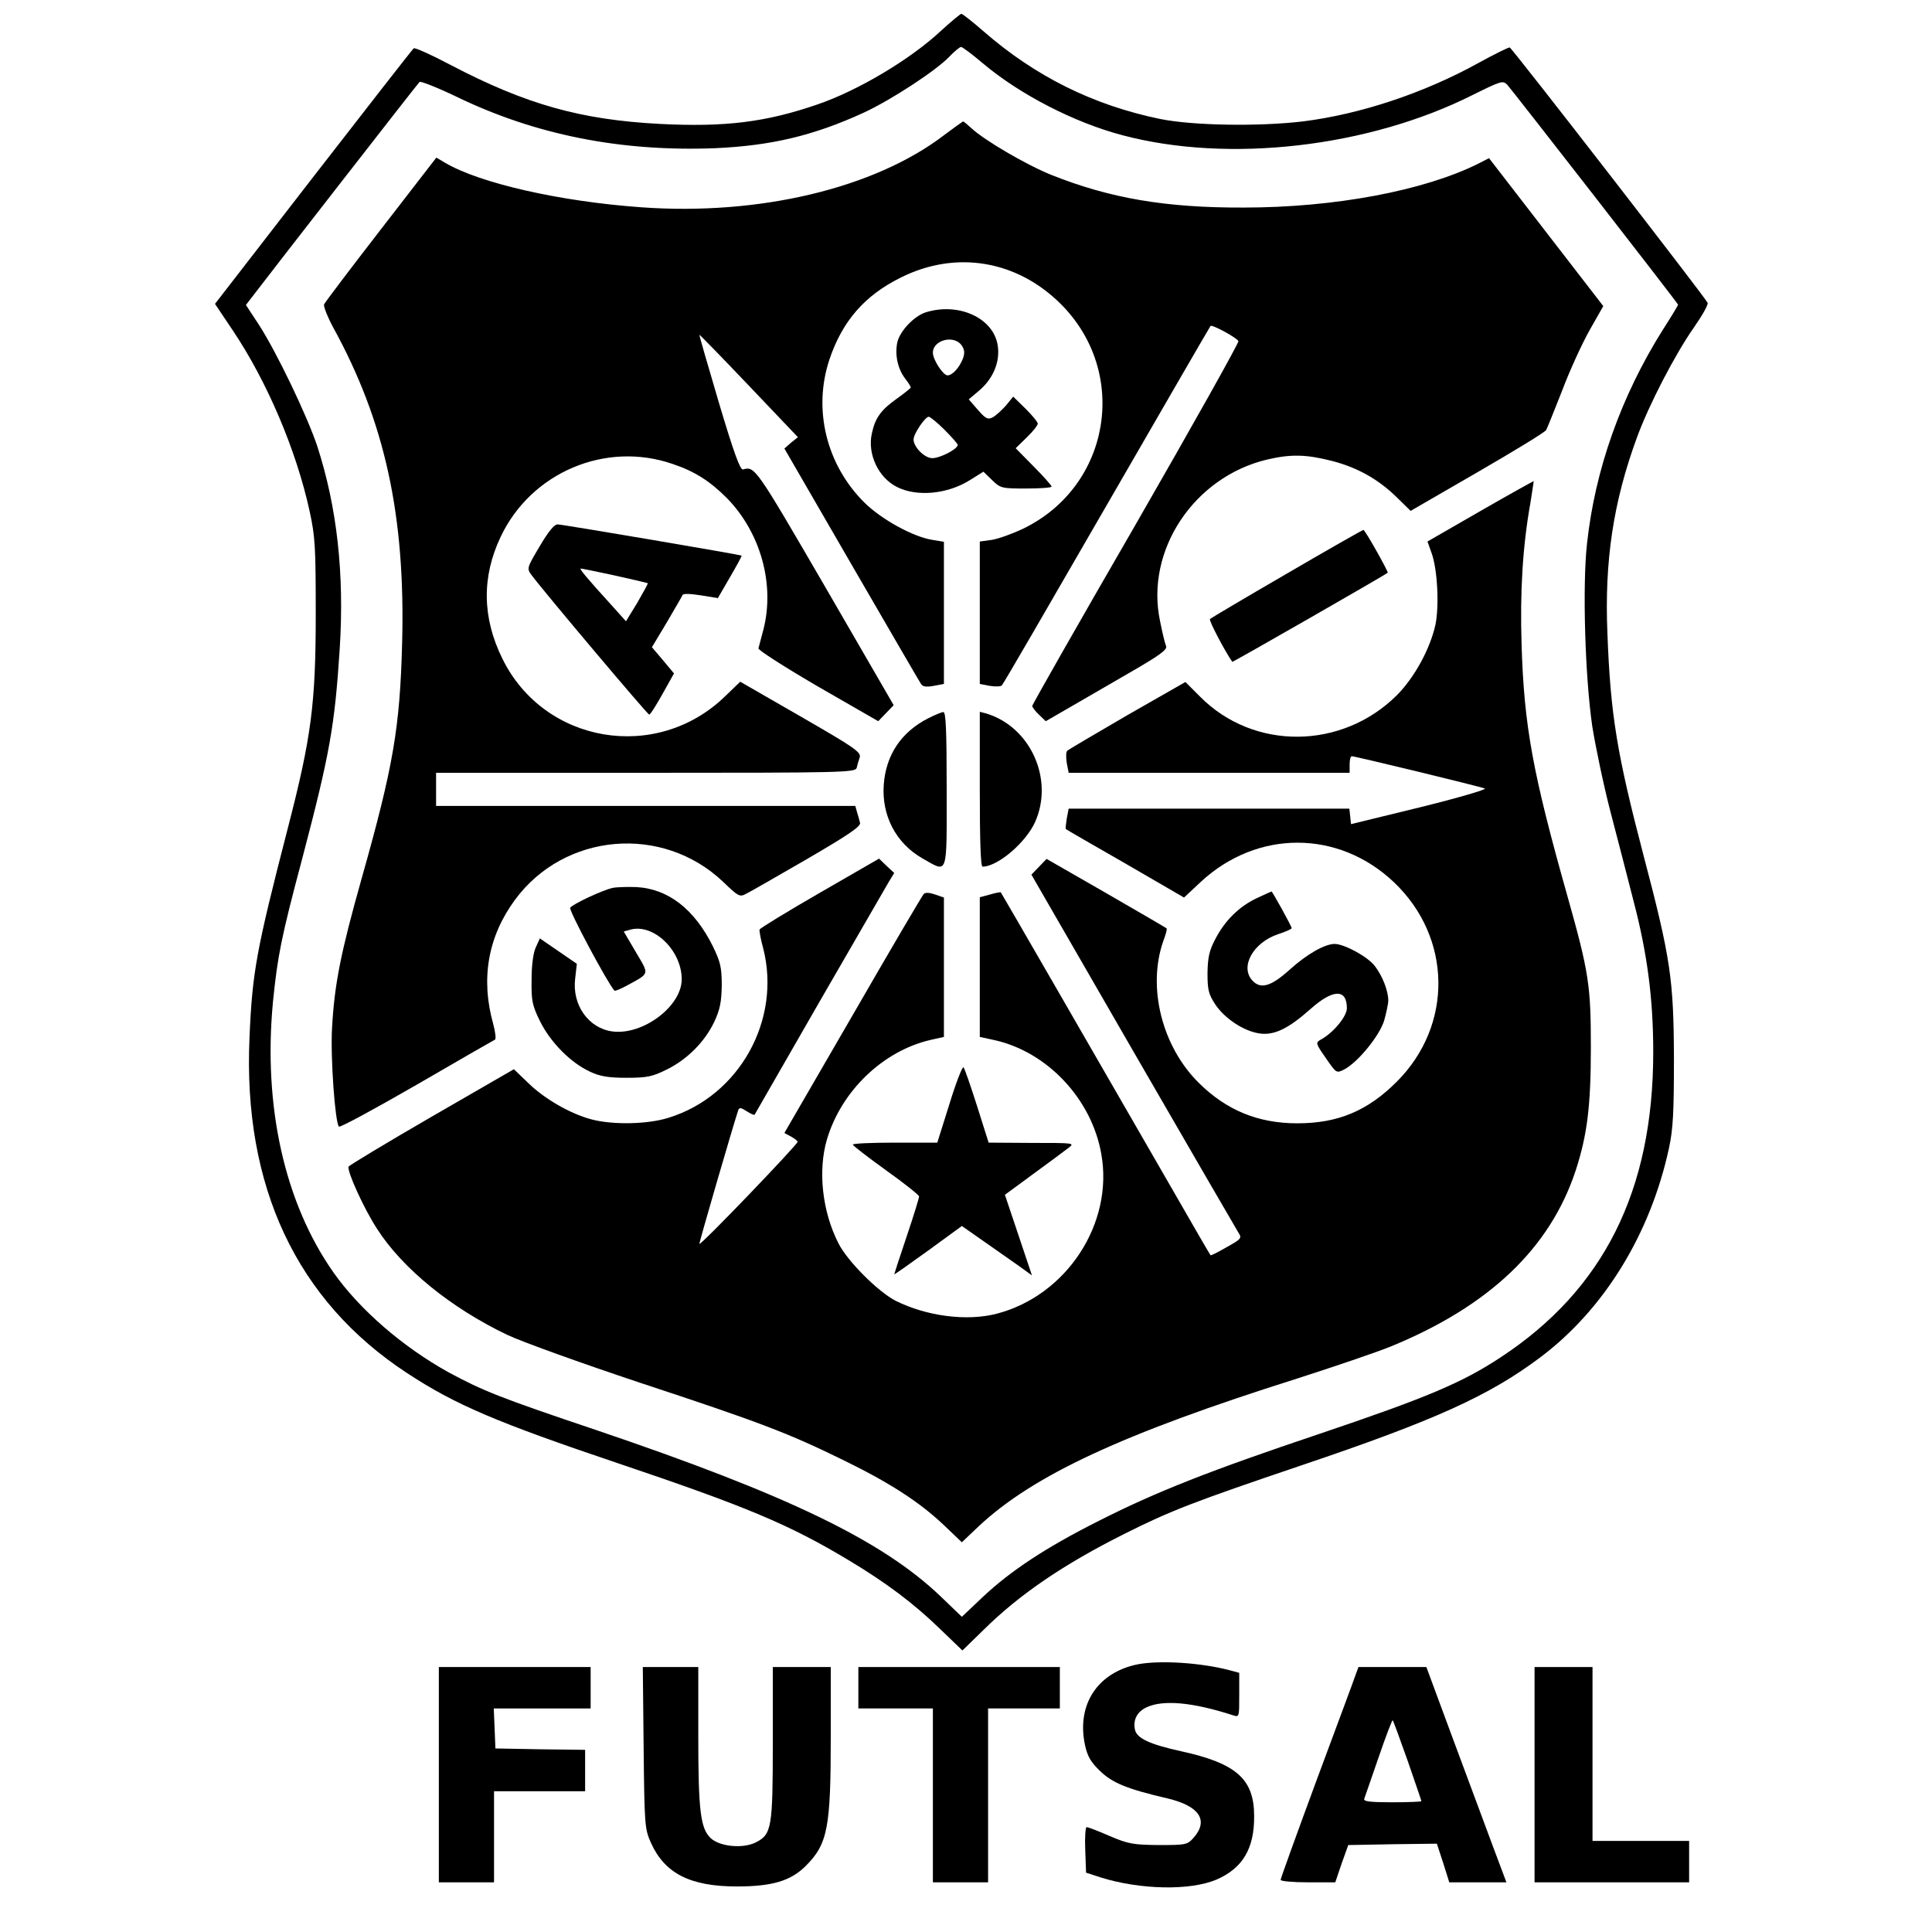
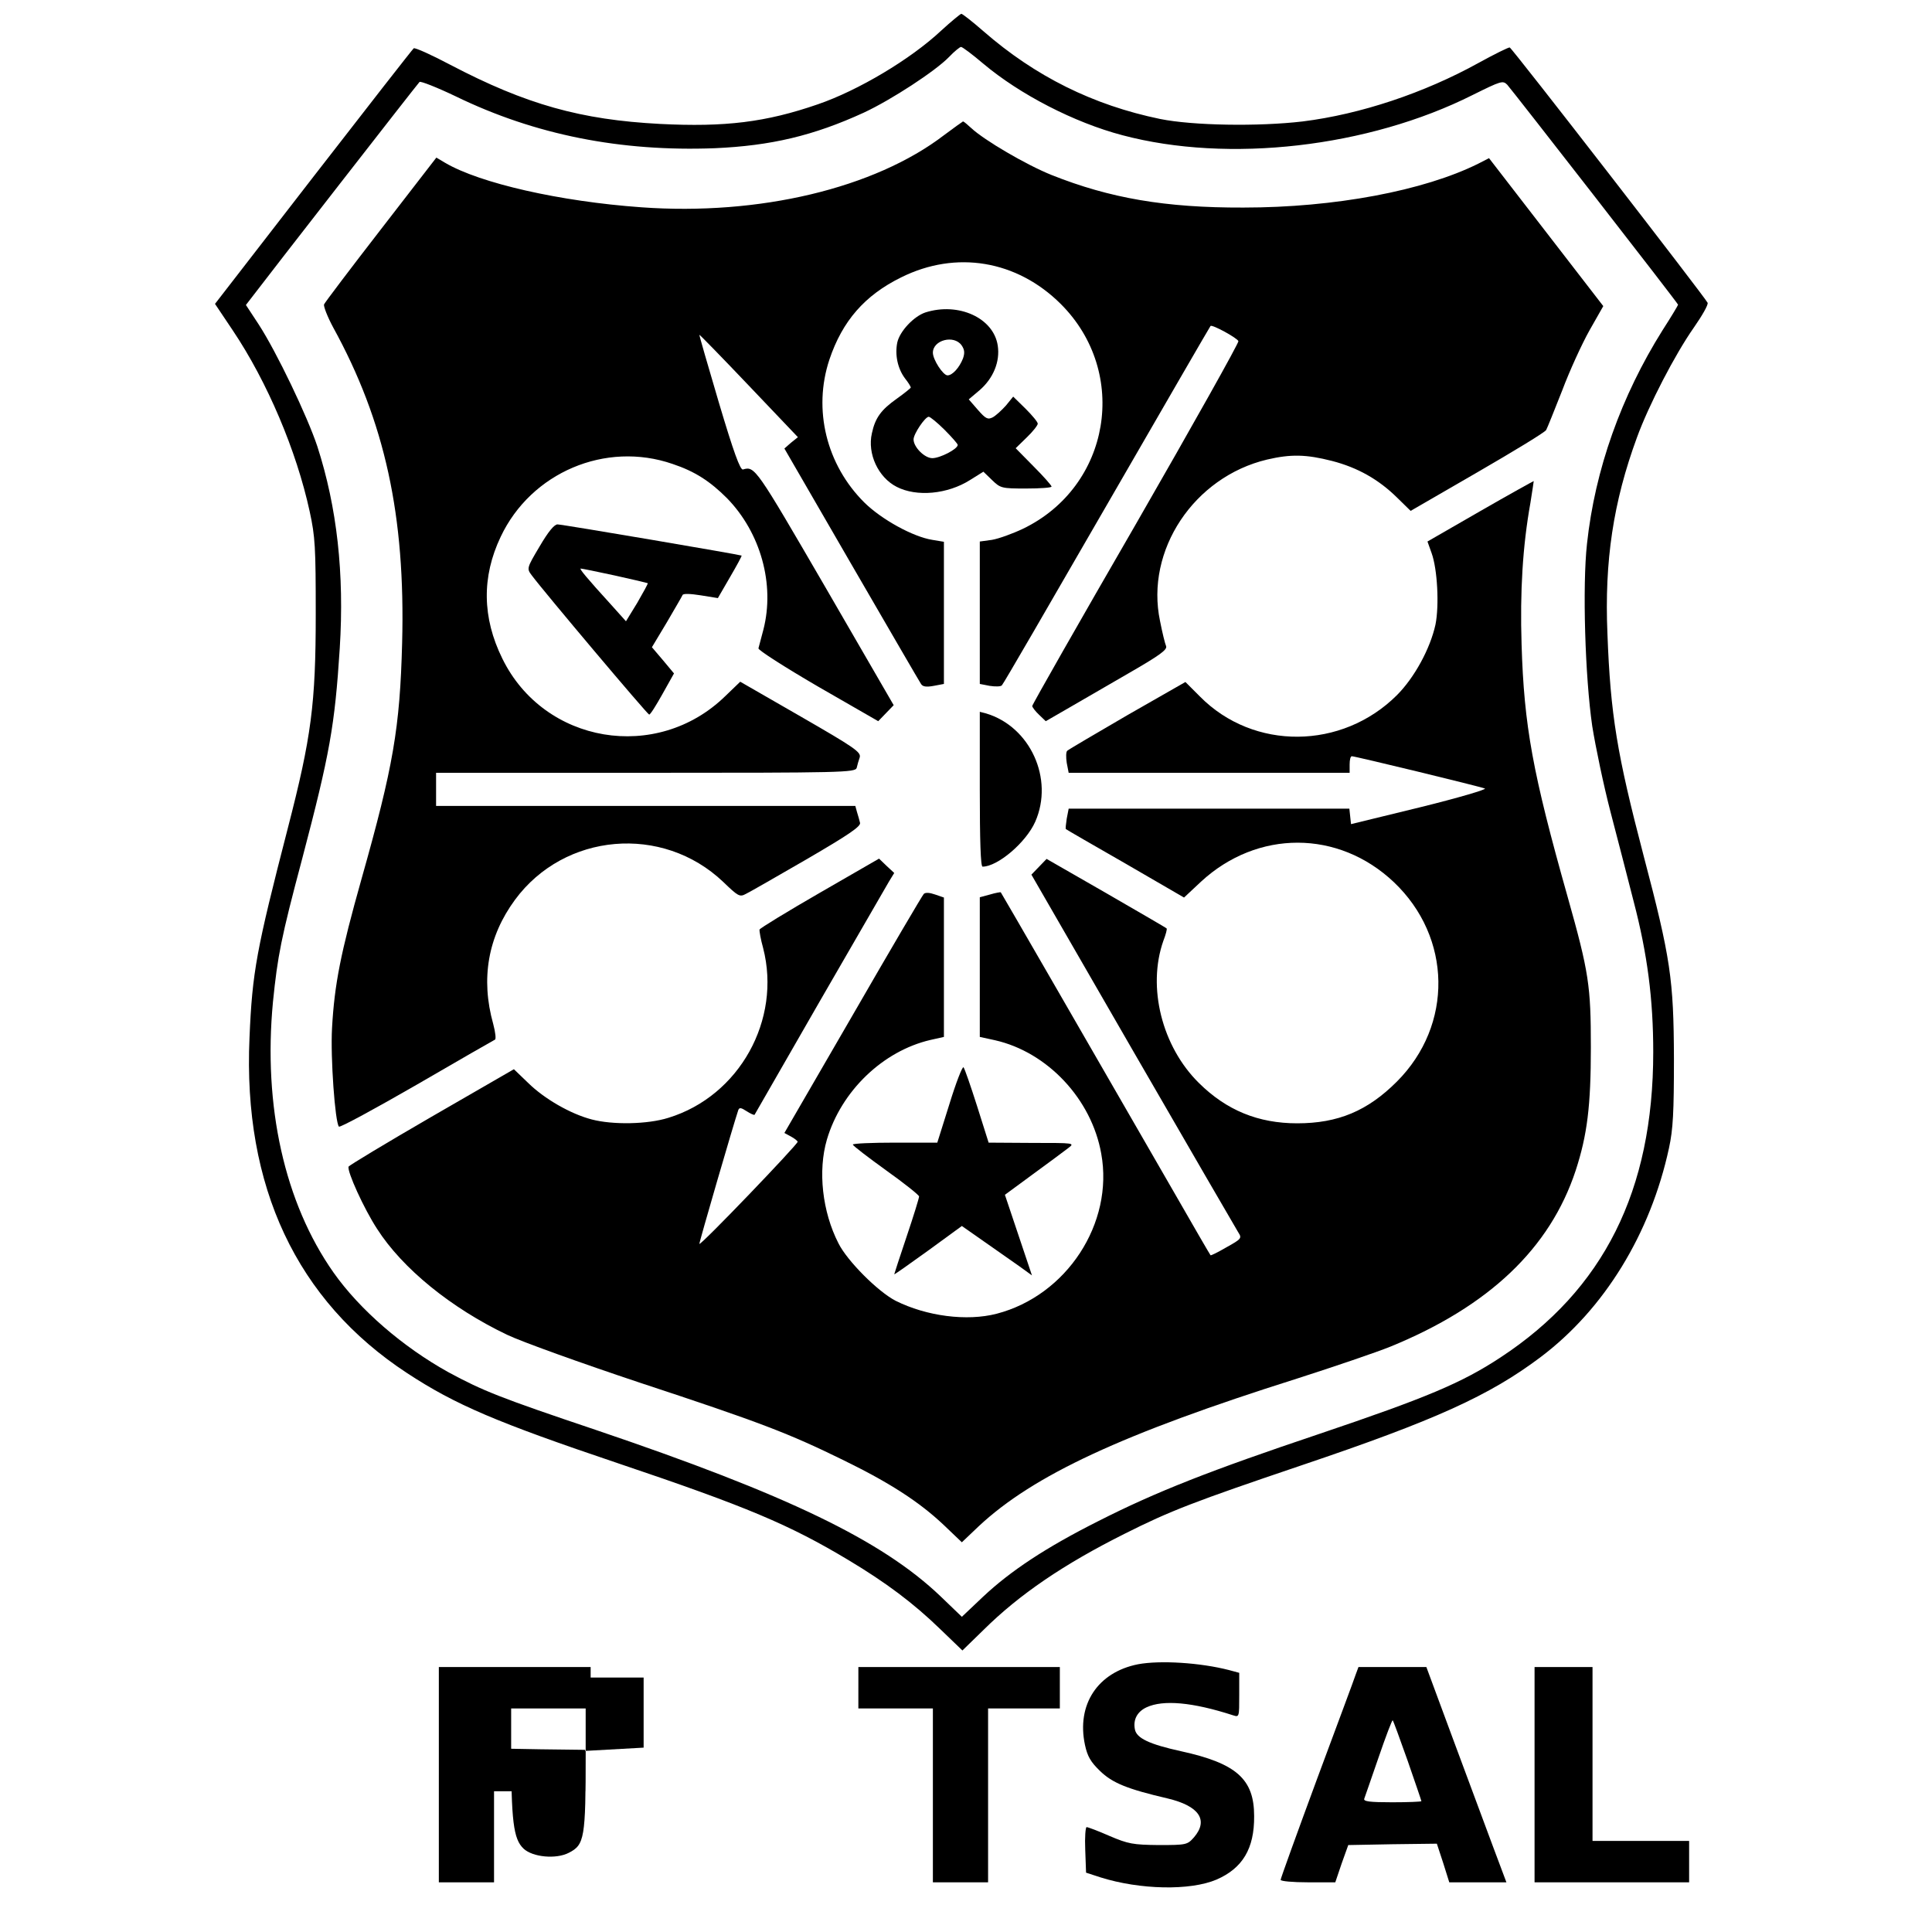
<svg xmlns="http://www.w3.org/2000/svg" version="1.0" width="700pt" height="700pt" viewBox="0 0 700 700" preserveAspectRatio="xMidYMid meet">
  <g transform="translate(0,700) scale(0.1,-0.1)" fill="#000000" stroke="none">
    <path d="M3410 6889 c-111 -104 -301 -217 -447 -267 -188 -65 -336 -83 -572 -71 -286 15 -484 70 -759 214 -68 36 -128 63 -133 60 -4 -3 -168 -213 -364 -466 l-356 -460 65 -97 c124 -185 230 -434 278 -655 20 -92 22 -129 22 -372 0 -326 -16 -446 -101 -775 -114 -442 -129 -521 -139 -760 -24 -539 171 -953 571 -1215 175 -115 326 -179 765 -327 466 -157 620 -222 835 -351 135 -81 234 -155 331 -249 l81 -78 76 74 c130 129 292 239 512 349 165 83 251 116 641 248 483 163 680 252 866 392 231 174 398 447 465 757 15 69 18 130 18 325 -1 287 -12 363 -110 735 -96 367 -120 509 -131 805 -11 262 21 476 107 710 43 118 138 301 206 398 30 43 53 83 50 90 -7 17 -707 921 -717 925 -4 1 -55 -24 -113 -56 -197 -109 -428 -186 -637 -212 -161 -19 -399 -15 -517 9 -242 50 -452 154 -640 318 -40 35 -76 63 -80 63 -4 -1 -37 -28 -73 -61z m153 -120 c132 -111 329 -213 504 -259 384 -102 891 -44 1269 146 103 51 109 53 125 37 22 -25 619 -792 619 -797 0 -2 -25 -44 -56 -92 -150 -239 -245 -505 -274 -774 -17 -153 -7 -482 19 -661 12 -75 41 -214 66 -310 25 -96 63 -242 84 -325 50 -191 71 -355 71 -546 0 -502 -180 -861 -553 -1106 -141 -93 -271 -147 -656 -277 -396 -133 -590 -209 -801 -316 -189 -95 -318 -180 -419 -275 l-76 -72 -78 75 c-212 202 -554 367 -1248 602 -348 117 -410 142 -534 209 -166 92 -322 227 -417 362 -177 252 -255 602 -219 980 17 167 29 230 106 519 100 380 118 481 136 762 17 271 -10 511 -81 731 -36 109 -148 343 -213 443 l-46 70 27 35 c39 52 593 764 602 773 3 4 62 -19 131 -52 288 -140 598 -201 939 -188 203 9 357 45 540 129 99 46 260 151 309 202 19 20 39 36 43 36 5 0 41 -27 81 -61z" />
    <path d="M3420 6510 c-251 -192 -669 -292 -1097 -261 -294 21 -584 87 -710 161 l-32 19 -201 -260 c-110 -142 -203 -265 -206 -272 -2 -7 12 -44 33 -83 188 -342 262 -683 250 -1143 -8 -309 -32 -448 -147 -855 -76 -270 -98 -381 -107 -541 -6 -106 11 -342 25 -357 4 -4 131 65 282 152 151 88 279 161 283 163 5 1 2 27 -6 57 -46 164 -19 317 79 450 179 243 534 274 754 65 54 -52 60 -56 82 -44 13 6 112 63 221 126 151 88 197 119 193 132 -2 9 -7 26 -11 39 l-6 22 -760 0 -759 0 0 60 0 60 759 0 c715 0 760 1 765 18 2 9 7 27 11 38 5 19 -18 35 -214 148 l-219 126 -54 -52 c-248 -242 -657 -173 -808 136 -73 148 -75 296 -6 441 110 233 380 348 623 264 81 -27 136 -63 197 -124 122 -125 174 -312 132 -476 -8 -31 -16 -61 -18 -68 -2 -6 95 -68 215 -138 l219 -126 28 29 28 29 -249 430 c-250 430 -254 437 -297 424 -10 -3 -34 63 -87 241 -40 135 -72 246 -71 247 1 1 82 -82 179 -184 l178 -187 -25 -20 -24 -21 243 -420 c134 -231 247 -426 252 -433 6 -10 19 -12 46 -7 l37 7 0 258 0 257 -42 7 c-70 11 -184 74 -246 135 -138 137 -187 337 -127 518 47 140 128 233 260 298 199 99 419 62 578 -96 250 -249 181 -662 -137 -815 -38 -18 -88 -36 -112 -40 l-44 -6 0 -258 0 -258 36 -7 c20 -3 40 -3 44 2 5 4 175 298 380 653 205 355 374 647 376 649 6 6 96 -43 101 -55 2 -6 -165 -304 -371 -662 -207 -358 -376 -655 -376 -660 0 -4 11 -19 25 -32 l24 -23 78 45 c43 25 142 82 221 128 113 65 142 86 137 99 -4 9 -14 50 -22 91 -54 256 123 522 388 585 86 20 141 19 235 -5 93 -24 169 -67 236 -133 l49 -48 242 140 c133 77 245 145 249 153 4 7 30 72 58 143 27 72 72 170 99 218 l50 88 -207 268 -207 268 -39 -20 c-197 -98 -520 -159 -851 -159 -283 -1 -484 34 -695 118 -92 37 -244 126 -291 170 -14 13 -27 24 -30 24 -2 -1 -33 -23 -69 -50z" />
    <path d="M3353 5868 c-42 -14 -93 -68 -102 -109 -9 -44 1 -94 28 -130 12 -15 21 -30 21 -33 0 -2 -22 -20 -50 -40 -58 -41 -79 -70 -91 -126 -17 -74 23 -160 90 -194 72 -37 184 -27 266 25 l48 30 31 -30 c31 -30 35 -31 124 -31 51 0 92 3 92 7 0 4 -29 37 -65 73 l-65 66 40 39 c22 21 40 44 40 50 0 6 -20 30 -44 54 l-45 44 -26 -32 c-15 -17 -37 -37 -48 -43 -18 -9 -25 -6 -54 27 l-33 38 39 33 c50 43 75 104 66 162 -15 100 -142 158 -262 120z m131 -119 c11 -16 12 -28 5 -48 -13 -33 -38 -61 -56 -61 -16 0 -53 57 -53 82 0 46 76 66 104 27z m-62 -306 c26 -26 48 -51 48 -55 0 -15 -64 -48 -92 -48 -28 0 -68 40 -68 68 0 20 42 82 55 82 5 0 31 -21 57 -47z" />
    <path d="M5363 5148 l-191 -110 15 -42 c21 -58 28 -189 14 -259 -19 -87 -76 -192 -140 -256 -199 -198 -519 -201 -713 -5 l-53 53 -210 -120 c-115 -67 -214 -125 -218 -129 -5 -4 -5 -24 -2 -44 l7 -36 509 0 509 0 0 30 c0 17 3 30 8 30 12 0 466 -110 482 -117 8 -3 -97 -34 -235 -68 l-250 -61 -3 28 -3 28 -509 0 -508 0 -7 -36 c-3 -20 -5 -37 -3 -38 2 -2 99 -58 216 -125 l212 -123 62 58 c204 188 497 188 698 -2 211 -200 216 -518 11 -723 -106 -106 -213 -151 -361 -151 -141 0 -256 47 -356 146 -134 132 -188 347 -129 515 9 23 14 43 12 45 -1 2 -100 59 -219 128 l-216 124 -27 -28 -28 -29 368 -638 c203 -351 375 -648 382 -659 13 -20 11 -23 -43 -53 -31 -18 -57 -31 -58 -29 -2 2 -64 109 -138 238 -288 500 -620 1075 -622 1077 -1 1 -19 -2 -39 -8 l-37 -10 0 -253 0 -253 55 -12 c190 -43 350 -213 385 -411 46 -252 -125 -514 -379 -580 -108 -28 -254 -9 -366 47 -64 33 -175 144 -207 208 -59 115 -75 263 -42 376 52 176 203 321 375 361 l49 11 0 253 0 252 -32 11 c-20 7 -35 8 -41 2 -5 -5 -121 -202 -257 -438 l-248 -428 24 -13 c13 -7 24 -16 24 -19 0 -10 -351 -376 -356 -370 -2 2 124 435 141 485 4 10 10 9 30 -4 14 -9 27 -15 29 -13 1 2 107 186 235 409 129 223 242 419 252 436 l19 31 -28 26 -27 26 -215 -124 c-118 -68 -216 -128 -218 -133 -1 -5 4 -35 13 -67 67 -260 -86 -536 -343 -615 -76 -24 -202 -26 -278 -6 -77 20 -172 75 -230 132 l-52 50 -298 -172 c-164 -95 -300 -177 -301 -181 -6 -17 56 -153 103 -225 92 -144 268 -287 471 -384 52 -25 269 -103 482 -174 437 -144 538 -183 736 -280 168 -82 275 -151 364 -235 l66 -63 61 58 c198 185 520 335 1153 535 134 43 287 95 339 116 357 146 578 356 671 638 42 129 55 234 55 446 0 223 -7 272 -84 545 -127 450 -158 619 -167 915 -6 192 4 357 32 513 7 43 12 78 12 79 -1 0 -88 -48 -194 -109z" />
    <path d="M1955 5020 c-47 -79 -47 -80 -28 -105 43 -58 419 -504 425 -504 4 -1 25 33 48 74 l42 75 -40 48 -40 47 54 90 c29 50 55 94 57 99 2 6 28 5 66 -1 l62 -10 44 76 c24 41 43 76 42 78 -4 3 -649 113 -667 113 -12 0 -34 -27 -65 -80z m272 -105 c64 -14 118 -27 120 -28 1 -2 -16 -33 -38 -71 l-41 -67 -52 58 c-92 101 -118 133 -112 133 4 0 59 -11 123 -25z" />
-     <path d="M4663 4922 c-150 -87 -275 -161 -279 -165 -5 -5 57 -122 81 -155 1 -2 553 314 563 323 3 3 -82 155 -88 155 -3 0 -128 -71 -277 -158z" />
-     <path d="M3362 4397 c-97 -50 -152 -132 -160 -240 -8 -112 44 -212 140 -267 94 -53 88 -70 88 250 0 217 -3 280 -12 280 -7 0 -32 -11 -56 -23z" />
    <path d="M3550 4141 c0 -187 3 -281 10 -281 55 0 158 88 191 163 68 155 -18 344 -178 392 l-23 6 0 -280z" />
-     <path d="M2220 3783 c-37 -8 -146 -59 -154 -72 -6 -9 136 -274 160 -300 2 -3 23 6 47 19 82 45 80 37 31 120 l-44 75 25 7 c84 22 185 -76 185 -180 0 -98 -141 -204 -252 -189 -86 12 -146 96 -134 192 l6 53 -67 46 -67 46 -15 -33 c-9 -20 -15 -64 -15 -117 -1 -76 2 -92 31 -151 38 -76 111 -150 181 -182 36 -17 66 -22 132 -22 74 0 93 4 144 29 76 37 140 102 174 174 21 45 26 72 27 132 0 66 -5 85 -32 141 -67 135 -162 209 -278 215 -33 1 -71 0 -85 -3z" />
-     <path d="M4554 3746 c-64 -30 -116 -81 -151 -149 -22 -42 -27 -66 -28 -123 0 -61 4 -76 28 -113 34 -51 102 -96 158 -105 54 -9 106 16 187 88 82 73 132 74 132 3 0 -30 -50 -90 -95 -114 -19 -11 -18 -14 19 -67 38 -55 38 -55 66 -41 50 26 128 122 145 177 8 29 15 61 15 73 0 34 -20 87 -48 124 -25 34 -111 81 -147 81 -36 -1 -99 -36 -163 -94 -68 -61 -105 -71 -135 -38 -45 50 4 137 93 167 28 9 50 19 50 22 0 7 -70 133 -73 133 -1 0 -25 -11 -53 -24z" />
    <path d="M3440 3000 l-44 -140 -153 0 c-84 0 -153 -3 -153 -7 1 -5 55 -46 120 -93 66 -47 120 -90 120 -95 0 -6 -20 -71 -45 -145 -25 -74 -45 -136 -45 -137 0 -2 55 37 123 86 l122 89 80 -56 c44 -31 101 -71 127 -89 l47 -34 -49 146 -49 146 102 75 c56 41 113 83 127 94 25 19 25 19 -131 19 l-157 1 -42 133 c-23 72 -45 136 -49 140 -4 4 -27 -55 -51 -133z" />
    <path d="M4123 970 c-146 -29 -223 -146 -192 -292 9 -42 21 -62 54 -94 45 -44 99 -66 245 -100 114 -27 150 -78 96 -141 -24 -27 -27 -28 -128 -28 -93 1 -110 4 -178 33 -41 18 -78 32 -83 32 -4 0 -7 -37 -5 -82 l3 -83 52 -17 c143 -45 325 -49 421 -8 94 41 137 112 136 230 0 134 -64 191 -265 235 -114 25 -161 47 -167 79 -7 35 8 64 42 80 60 28 166 19 314 -29 22 -7 22 -6 22 73 l0 81 -37 10 c-105 27 -250 36 -330 21z" />
    <path d="M1590 570 l0 -390 100 0 100 0 0 165 0 165 165 0 165 0 0 75 0 75 -162 2 -163 3 -3 73 -3 72 176 0 175 0 0 75 0 75 -275 0 -275 0 0 -390z" />
-     <path d="M2332 668 c3 -284 4 -295 27 -346 50 -110 142 -157 311 -157 127 0 195 20 249 74 80 80 91 138 91 467 l0 254 -105 0 -105 0 0 -275 c0 -307 -4 -331 -61 -360 -46 -24 -131 -16 -164 15 -37 35 -45 99 -45 370 l0 250 -101 0 -100 0 3 -292z" />
+     <path d="M2332 668 l0 254 -105 0 -105 0 0 -275 c0 -307 -4 -331 -61 -360 -46 -24 -131 -16 -164 15 -37 35 -45 99 -45 370 l0 250 -101 0 -100 0 3 -292z" />
    <path d="M3110 885 l0 -75 135 0 135 0 0 -315 0 -315 100 0 100 0 0 315 0 315 130 0 130 0 0 75 0 75 -365 0 -365 0 0 -75z" />
    <path d="M4912 933 c-5 -16 -69 -187 -141 -381 -72 -195 -131 -358 -131 -363 0 -5 44 -9 99 -9 l99 0 23 68 24 67 160 3 161 2 23 -70 22 -70 103 0 104 0 -48 128 c-26 70 -91 245 -145 390 l-97 262 -123 0 -123 0 -10 -27z m188 -312 c27 -78 50 -145 50 -147 0 -2 -48 -4 -106 -4 -81 0 -105 3 -101 13 2 6 26 74 52 150 26 76 49 136 51 134 2 -1 26 -67 54 -146z" />
    <path d="M5560 570 l0 -390 280 0 280 0 0 75 0 75 -175 0 -175 0 0 315 0 315 -105 0 -105 0 0 -390z" />
  </g>
</svg>